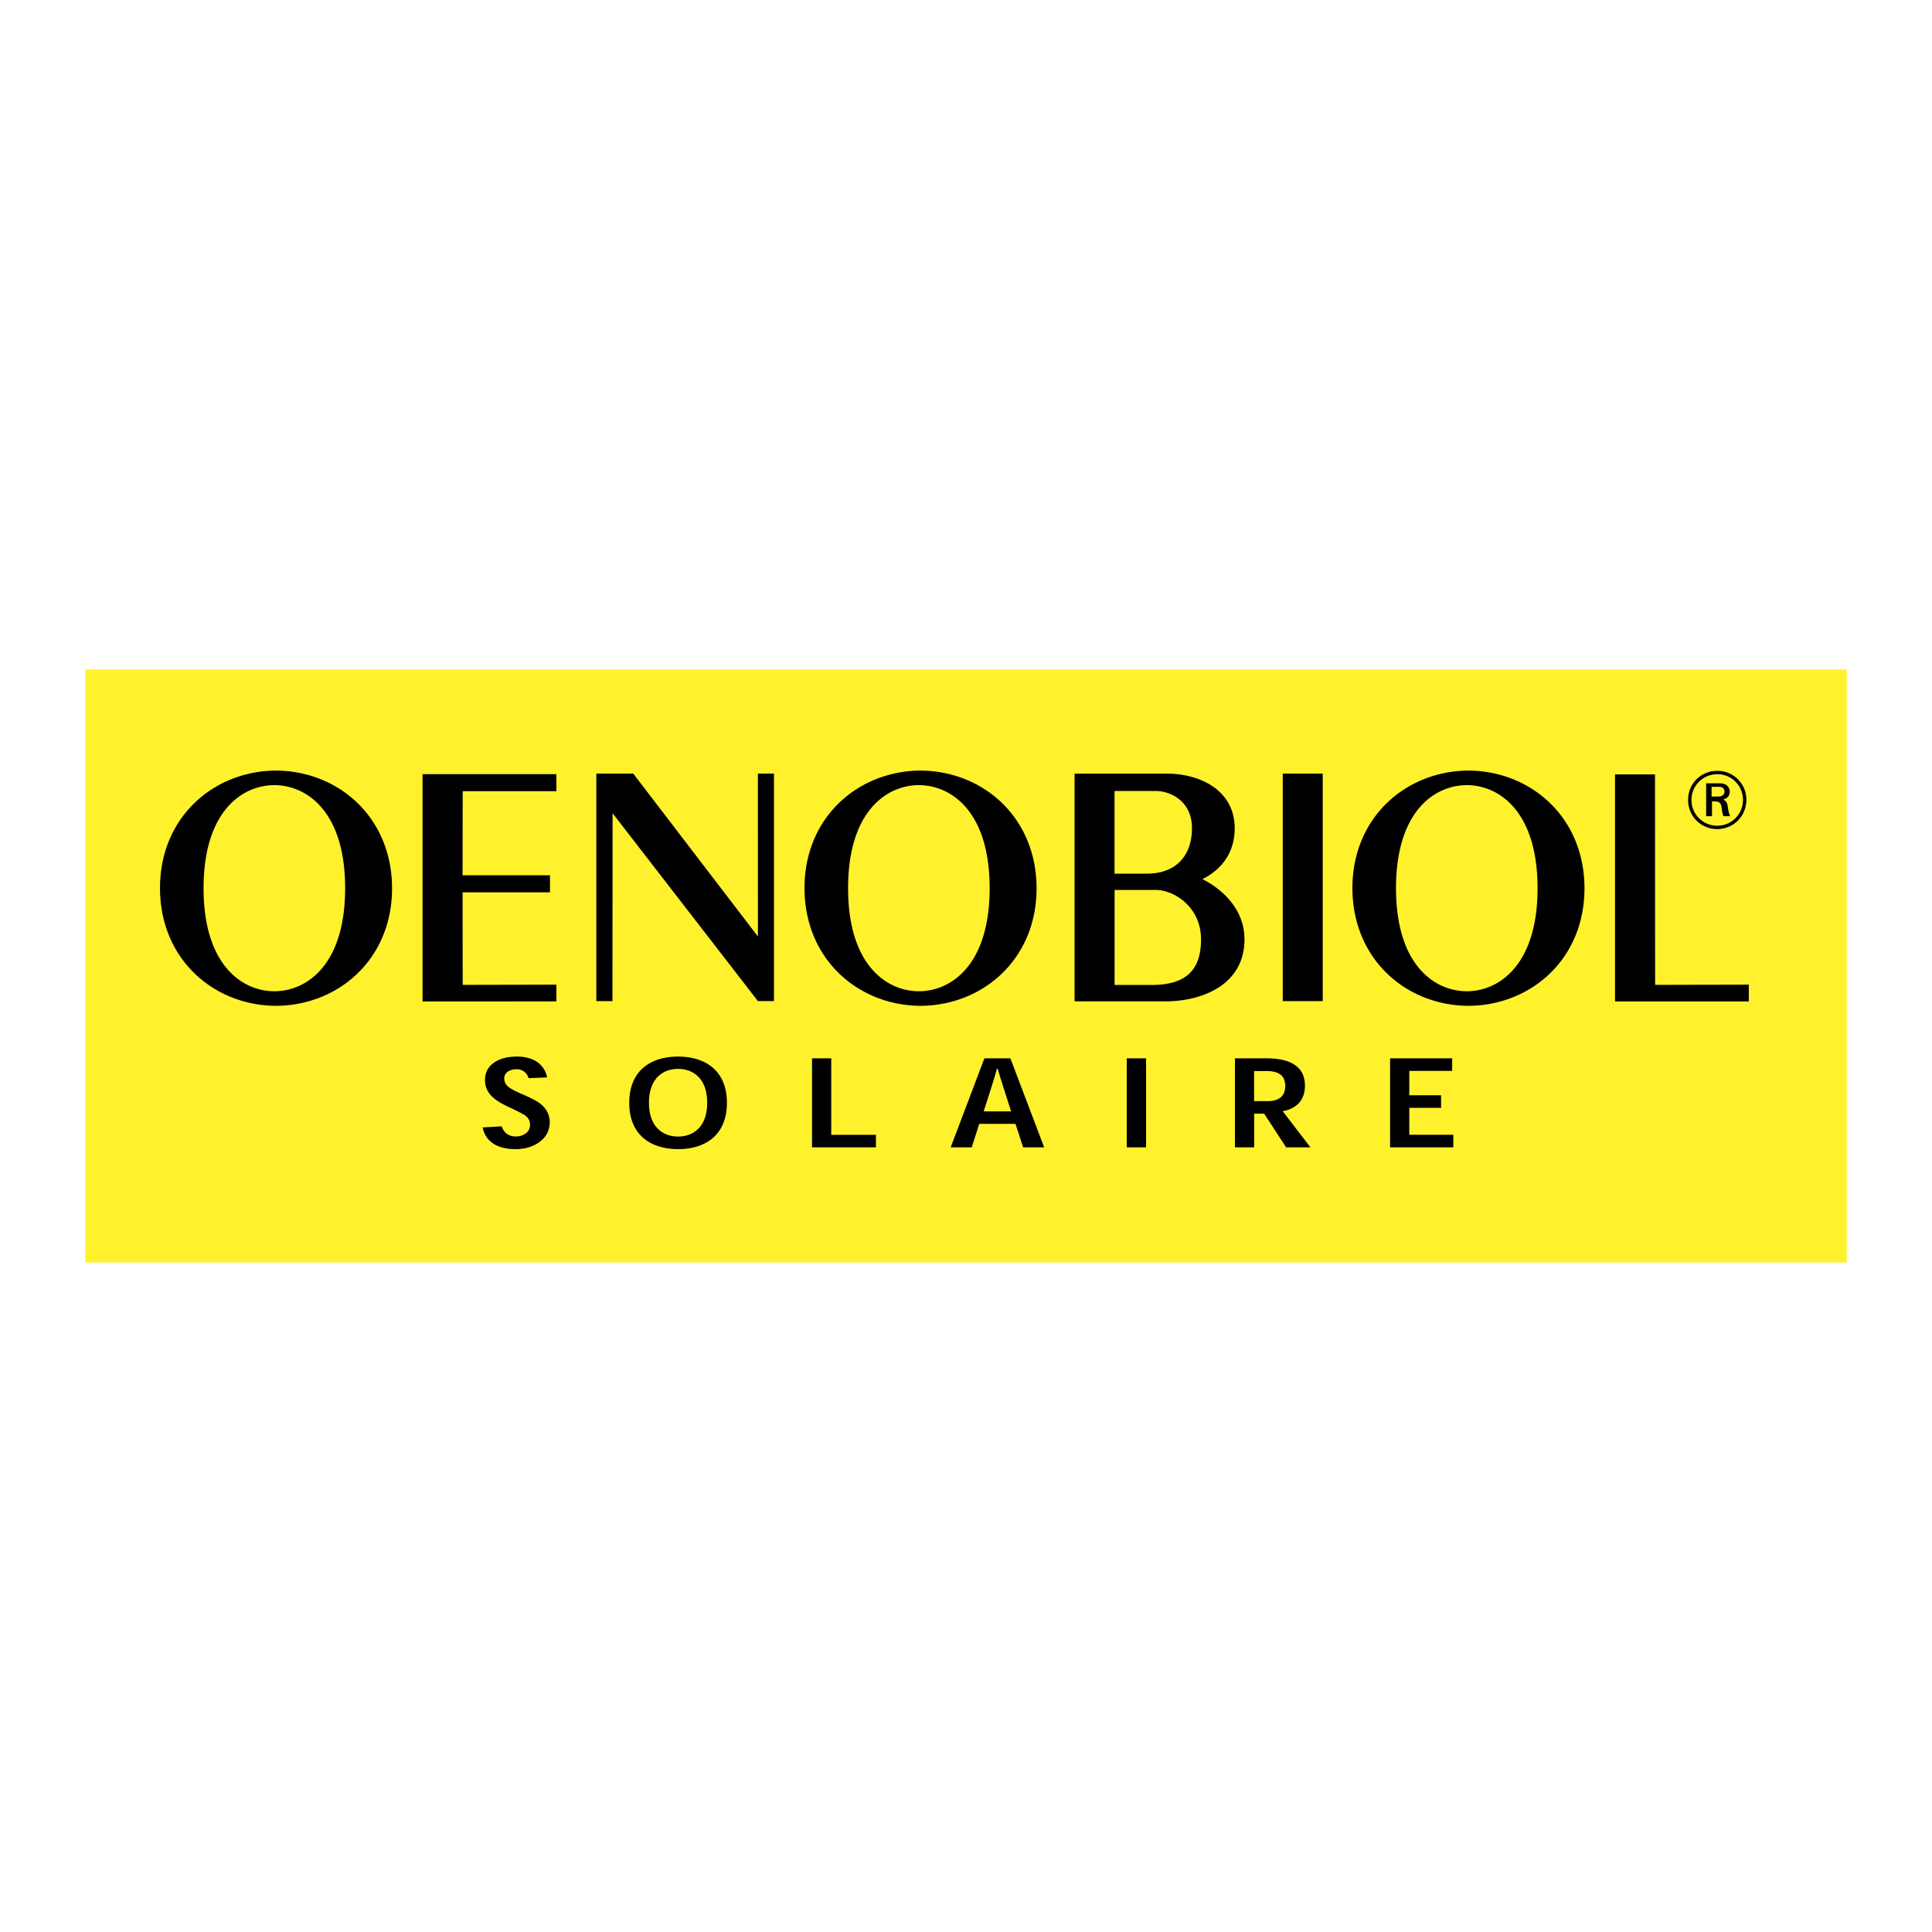
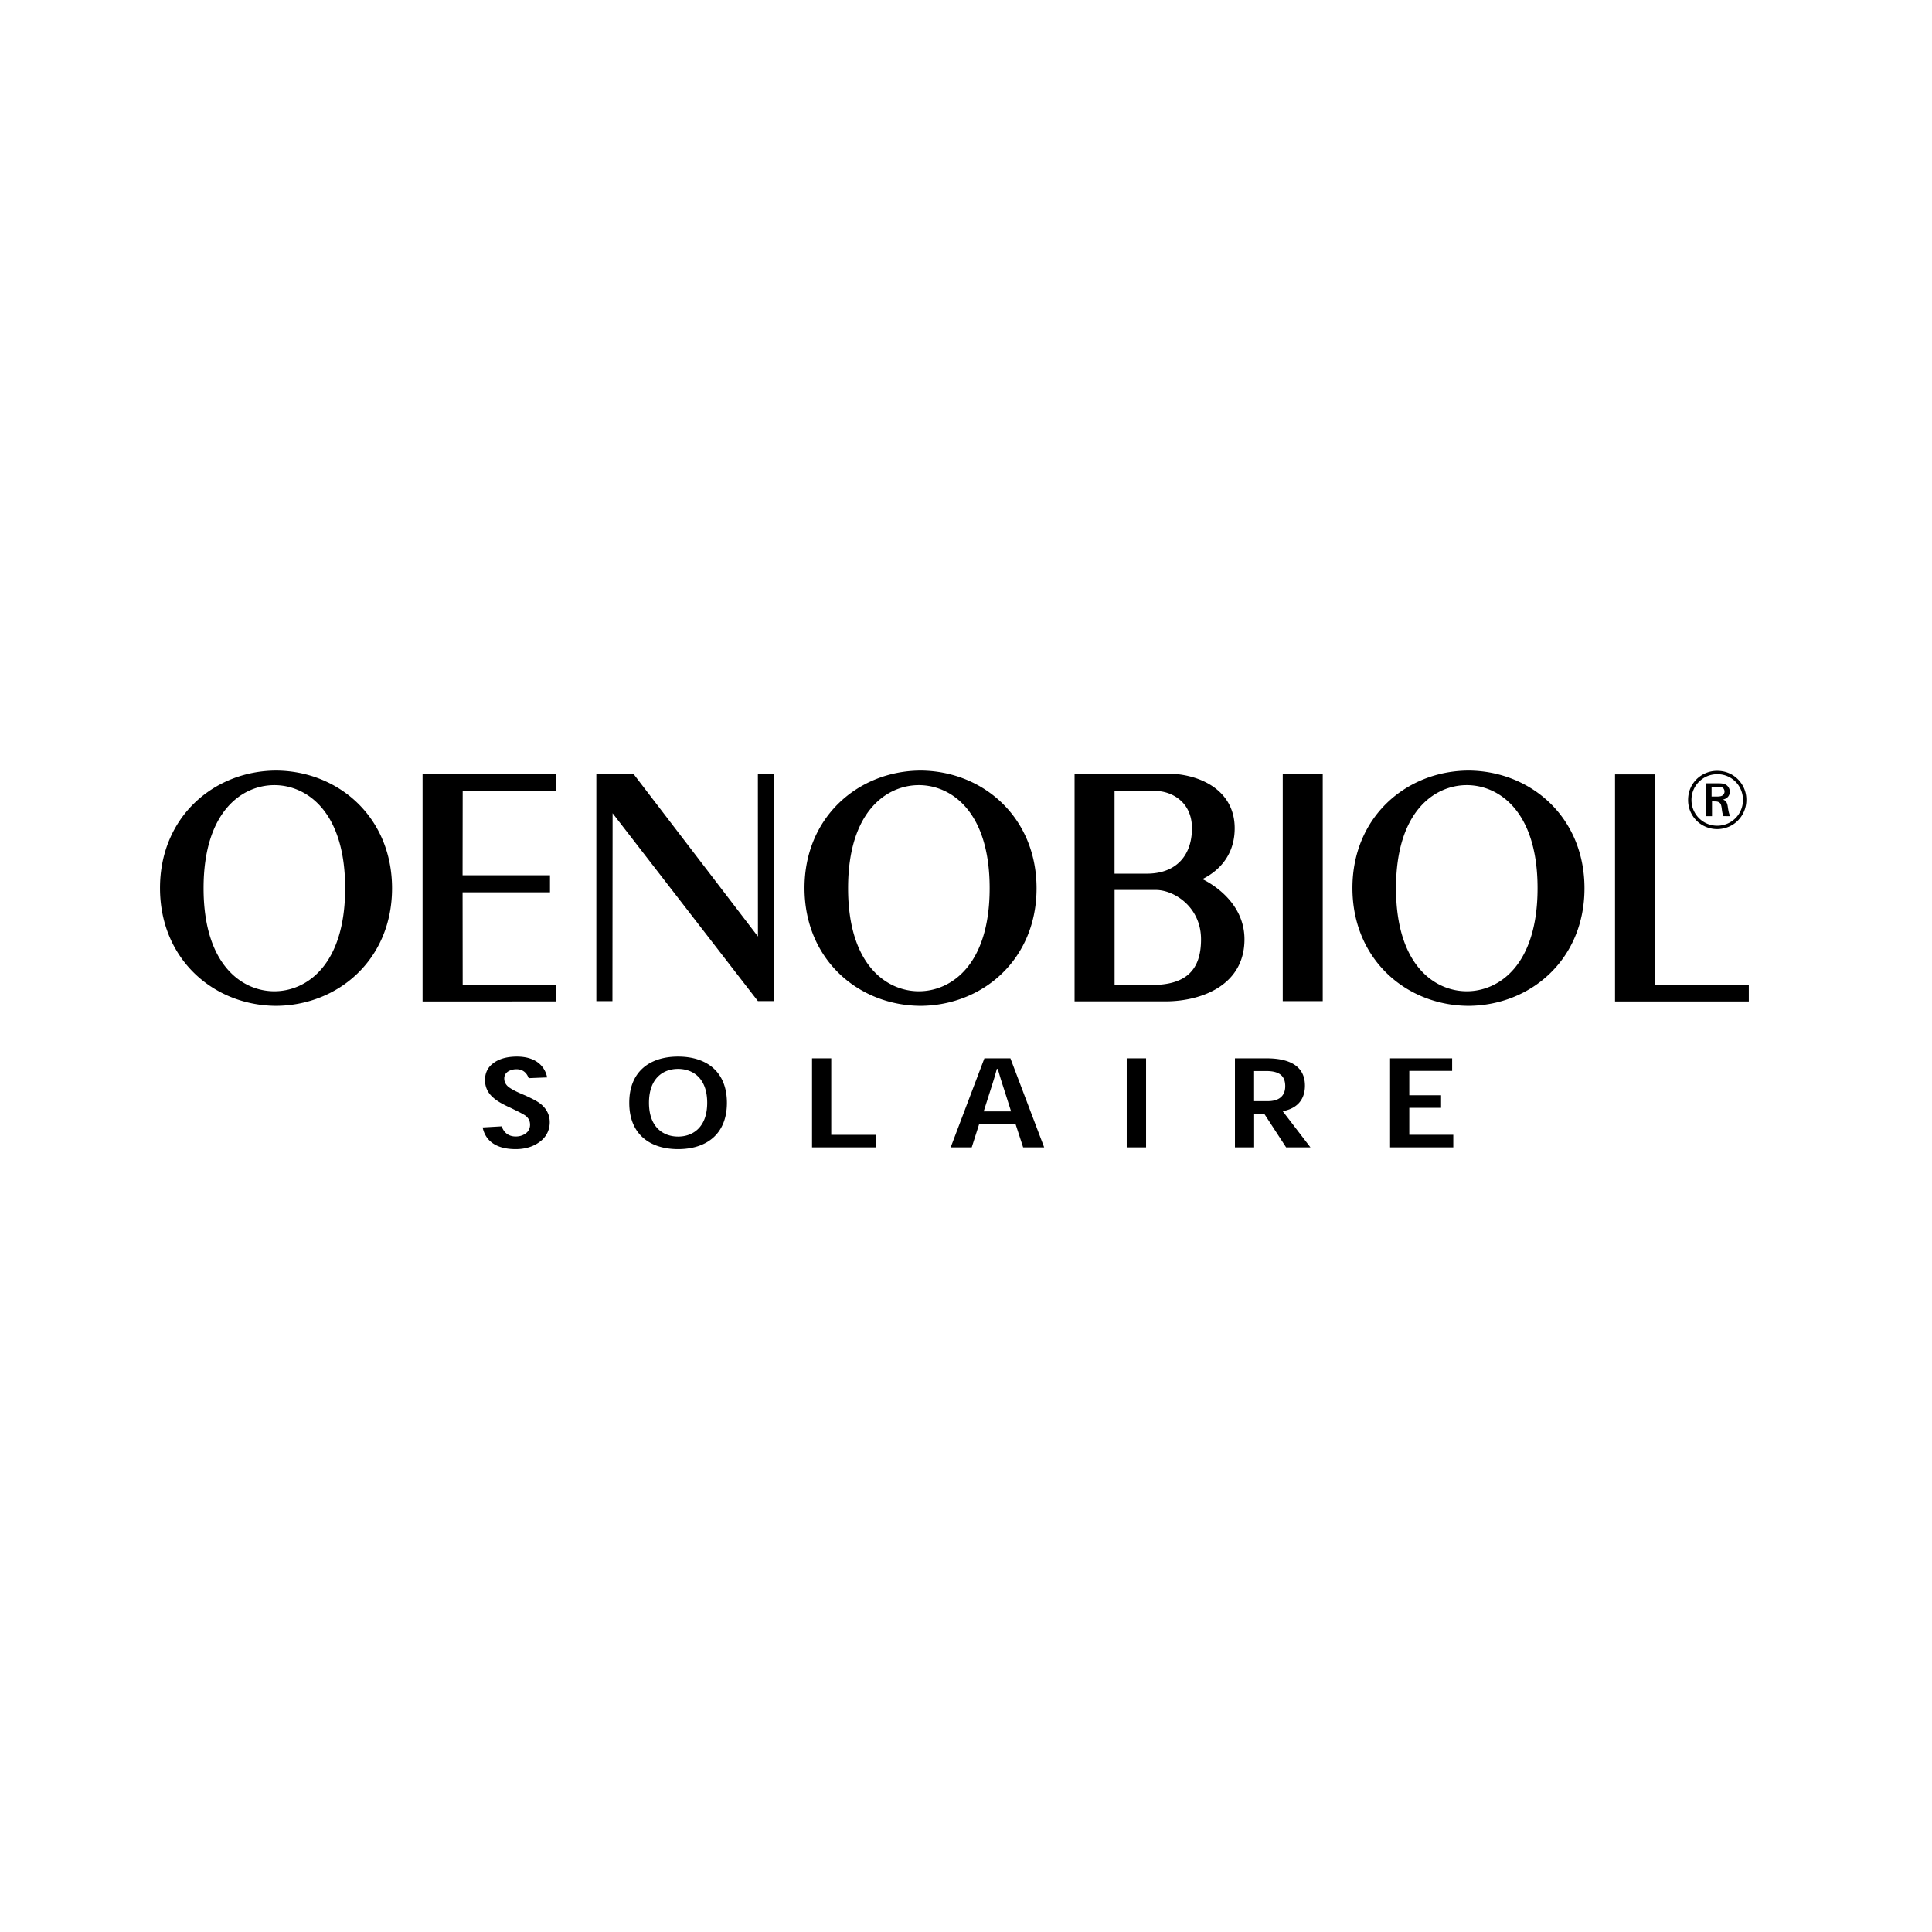
<svg xmlns="http://www.w3.org/2000/svg" width="2500" height="2500" viewBox="0 0 192.756 192.756">
  <g fill-rule="evenodd" clip-rule="evenodd">
    <path fill="#fff" d="M0 0h192.756v192.756H0V0z" />
-     <path fill="#fff22d" d="M184.252 125.959V66.796H8.504v59.163h175.748z" />
    <path d="M107.211 77.182v22.724h9.182c3.654-.041 7.768-1.707 7.768-6.19 0-3.99-3.863-5.84-4.195-6.005.566-.295 3.219-1.589 3.219-5.079 0-3.811-3.496-5.45-6.791-5.45h-9.183zm3.988 9.984v-8.25h4.092c1.467 0 3.631.984 3.631 3.719 0 2.673-1.533 4.531-4.504 4.531h-3.219zm.004 11.105v-9.479h4.119c1.797 0 4.506 1.679 4.506 4.931 0 3.072-1.514 4.548-4.926 4.548h-3.699zM39.115 88.616c.007 7.082-5.354 11.703-11.576 11.736-6.223-.033-11.568-4.654-11.575-11.736-.009-7.082 5.352-11.702 11.575-11.735 6.222.033 11.567 4.653 11.576 11.735zM27.373 78.333c-3.157 0-7.062 2.55-7.062 10.282s3.905 10.283 7.062 10.283c3.157 0 7.062-2.551 7.062-10.283s-3.906-10.282-7.062-10.282zM103.418 88.616c.008 7.082-5.354 11.703-11.576 11.736-6.224-.033-11.568-4.654-11.576-11.736-.008-7.082 5.353-11.702 11.576-11.735 6.222.033 11.568 4.653 11.576 11.735zM91.676 78.333c-3.157 0-7.062 2.55-7.062 10.282s3.905 10.283 7.062 10.283 7.062-2.551 7.062-10.283-3.905-10.282-7.062-10.282zM158.084 88.616c.008 7.082-5.354 11.703-11.576 11.736-6.223-.033-11.568-4.654-11.576-11.736-.008-7.082 5.354-11.702 11.576-11.735 6.222.033 11.568 4.653 11.576 11.735zm-11.742-10.283c-3.156 0-7.062 2.55-7.062 10.282s3.906 10.283 7.062 10.283 7.061-2.551 7.061-10.283-3.905-10.282-7.061-10.282zM131.969 77.182v22.703h-3.989V77.182h3.989zM46.162 78.937l-.011 8.39h8.721v1.7h-8.72l.01 9.233 9.347-.02v1.672H42.16V77.237h13.349v1.7h-9.347zM165.121 77.264l.01 20.996 9.348-.02v1.672h-13.348V77.264h3.99zM77.22 99.877V77.182h-1.606l.005 16.252-12.44-16.252h-3.682v22.703h1.606l.016-18.747 14.496 18.739h1.605zM171.953 81.425c-.131-.285-.145-.562-.189-.862-.051-.3-.102-.424-.256-.511-.139-.081-.219-.088-.496-.095h-.205v1.475h-.584v-3.28h1.066c.395 0 .848-.022 1.117.329a.833.833 0 0 1 .176.512.757.757 0 0 1-.445.701c-.051.022-.117.051-.234.081a.852.852 0 0 1 .197.102c.248.19.264.511.307.782.066.402.125.599.219.774l-.673-.008zm-.656-1.953c.07 0 .143 0 .213-.008.199-.016.396-.079.492-.27a.483.483 0 0 0 .055-.222c0-.063-.023-.293-.223-.404-.102-.048-.236-.072-.475-.072-.055 0-.119.008-.182.008h-.412v.968h.532zm2.244 2.228c-.768.915-1.805 1.021-2.213 1.021a2.95 2.95 0 0 1-1.779-.596 2.888 2.888 0 0 1-1.127-2.318c0-.964.424-1.576.66-1.862a2.915 2.915 0 0 1 2.254-1.037c.924 0 1.771.408 2.336 1.168a2.83 2.83 0 0 1 .562 1.755c0 .35-.072 1.142-.693 1.869zm-.145-3.425a2.528 2.528 0 0 0-2.061-1.031c-.27 0-.912.04-1.521.492a2.54 2.54 0 0 0-1.055 2.077c0 .34.062.665.189.975a2.567 2.567 0 0 0 2.387 1.594 2.557 2.557 0 0 0 2.56-2.561 2.586 2.586 0 0 0-.499-1.546zM52.745 107.568c-.164-.447-.501-.891-1.227-.891-.354 0-.708.115-.925.297a.798.798 0 0 0-.283.635c0 .391.207.717.599.957.371.236.697.395 1.5.73.777.363 1.274.609 1.651.945.433.393.787.947.787 1.727 0 .643-.242 1.301-.806 1.797-.533.463-1.351.883-2.594.883-2.067 0-3.041-.926-3.293-2.164l1.901-.109c.189.551.606 1.012 1.403 1.012.529 0 .885-.199 1.115-.408.207-.195.31-.48.31-.76 0-.422-.183-.705-.486-.93-.304-.197-.666-.373-1.433-.748-.827-.375-1.358-.676-1.748-1.025-.422-.363-.827-.912-.827-1.768 0-.631.232-1.211.759-1.619.535-.439 1.324-.713 2.432-.713 1.79 0 2.769.885 3.008 2.078l-1.843.074zM67.653 106.645c1.473 0 2.904.92 2.904 3.379 0 2.447-1.431 3.371-2.904 3.371-1.474 0-2.905-.924-2.905-3.371 0-2.459 1.431-3.379 2.892-3.379h.013zm-4.872 3.386c0 3.152 2.077 4.617 4.872 4.617 2.794 0 4.871-1.465 4.871-4.617 0-3.154-2.077-4.615-4.871-4.615-2.795 0-4.872 1.461-4.872 4.604v.011zM87.391 114.473h-6.374v-8.883h1.916v7.631h4.458v1.252zM100.875 110.883h-2.732l.676-2.119c.209-.656.432-1.34.633-2.115h.102c.211.779.428 1.436.648 2.117l.673 2.117zm.441 1.246l.764 2.344h2.098l-3.369-8.883h-2.596l-3.365 8.883h2.101l.749-2.344h3.618zM112.414 114.473v-8.883h1.93v8.883h-1.93zM125.121 109.861v-3.004h1.211c1.375 0 1.896.537 1.896 1.512 0 .977-.621 1.492-1.738 1.492h-1.369zm2.854 1.002c1.238-.223 2.219-.973 2.219-2.551 0-2.236-2.016-2.723-3.82-2.723h-3.164v8.883h1.916v-3.363h1l2.191 3.363h2.426l-2.768-3.609zM143.777 109.275v1.254h-3.172v2.69h4.391v1.254h-6.307v-8.883h6.192v1.256h-4.276v2.429h3.172z" />
  </g>
</svg>